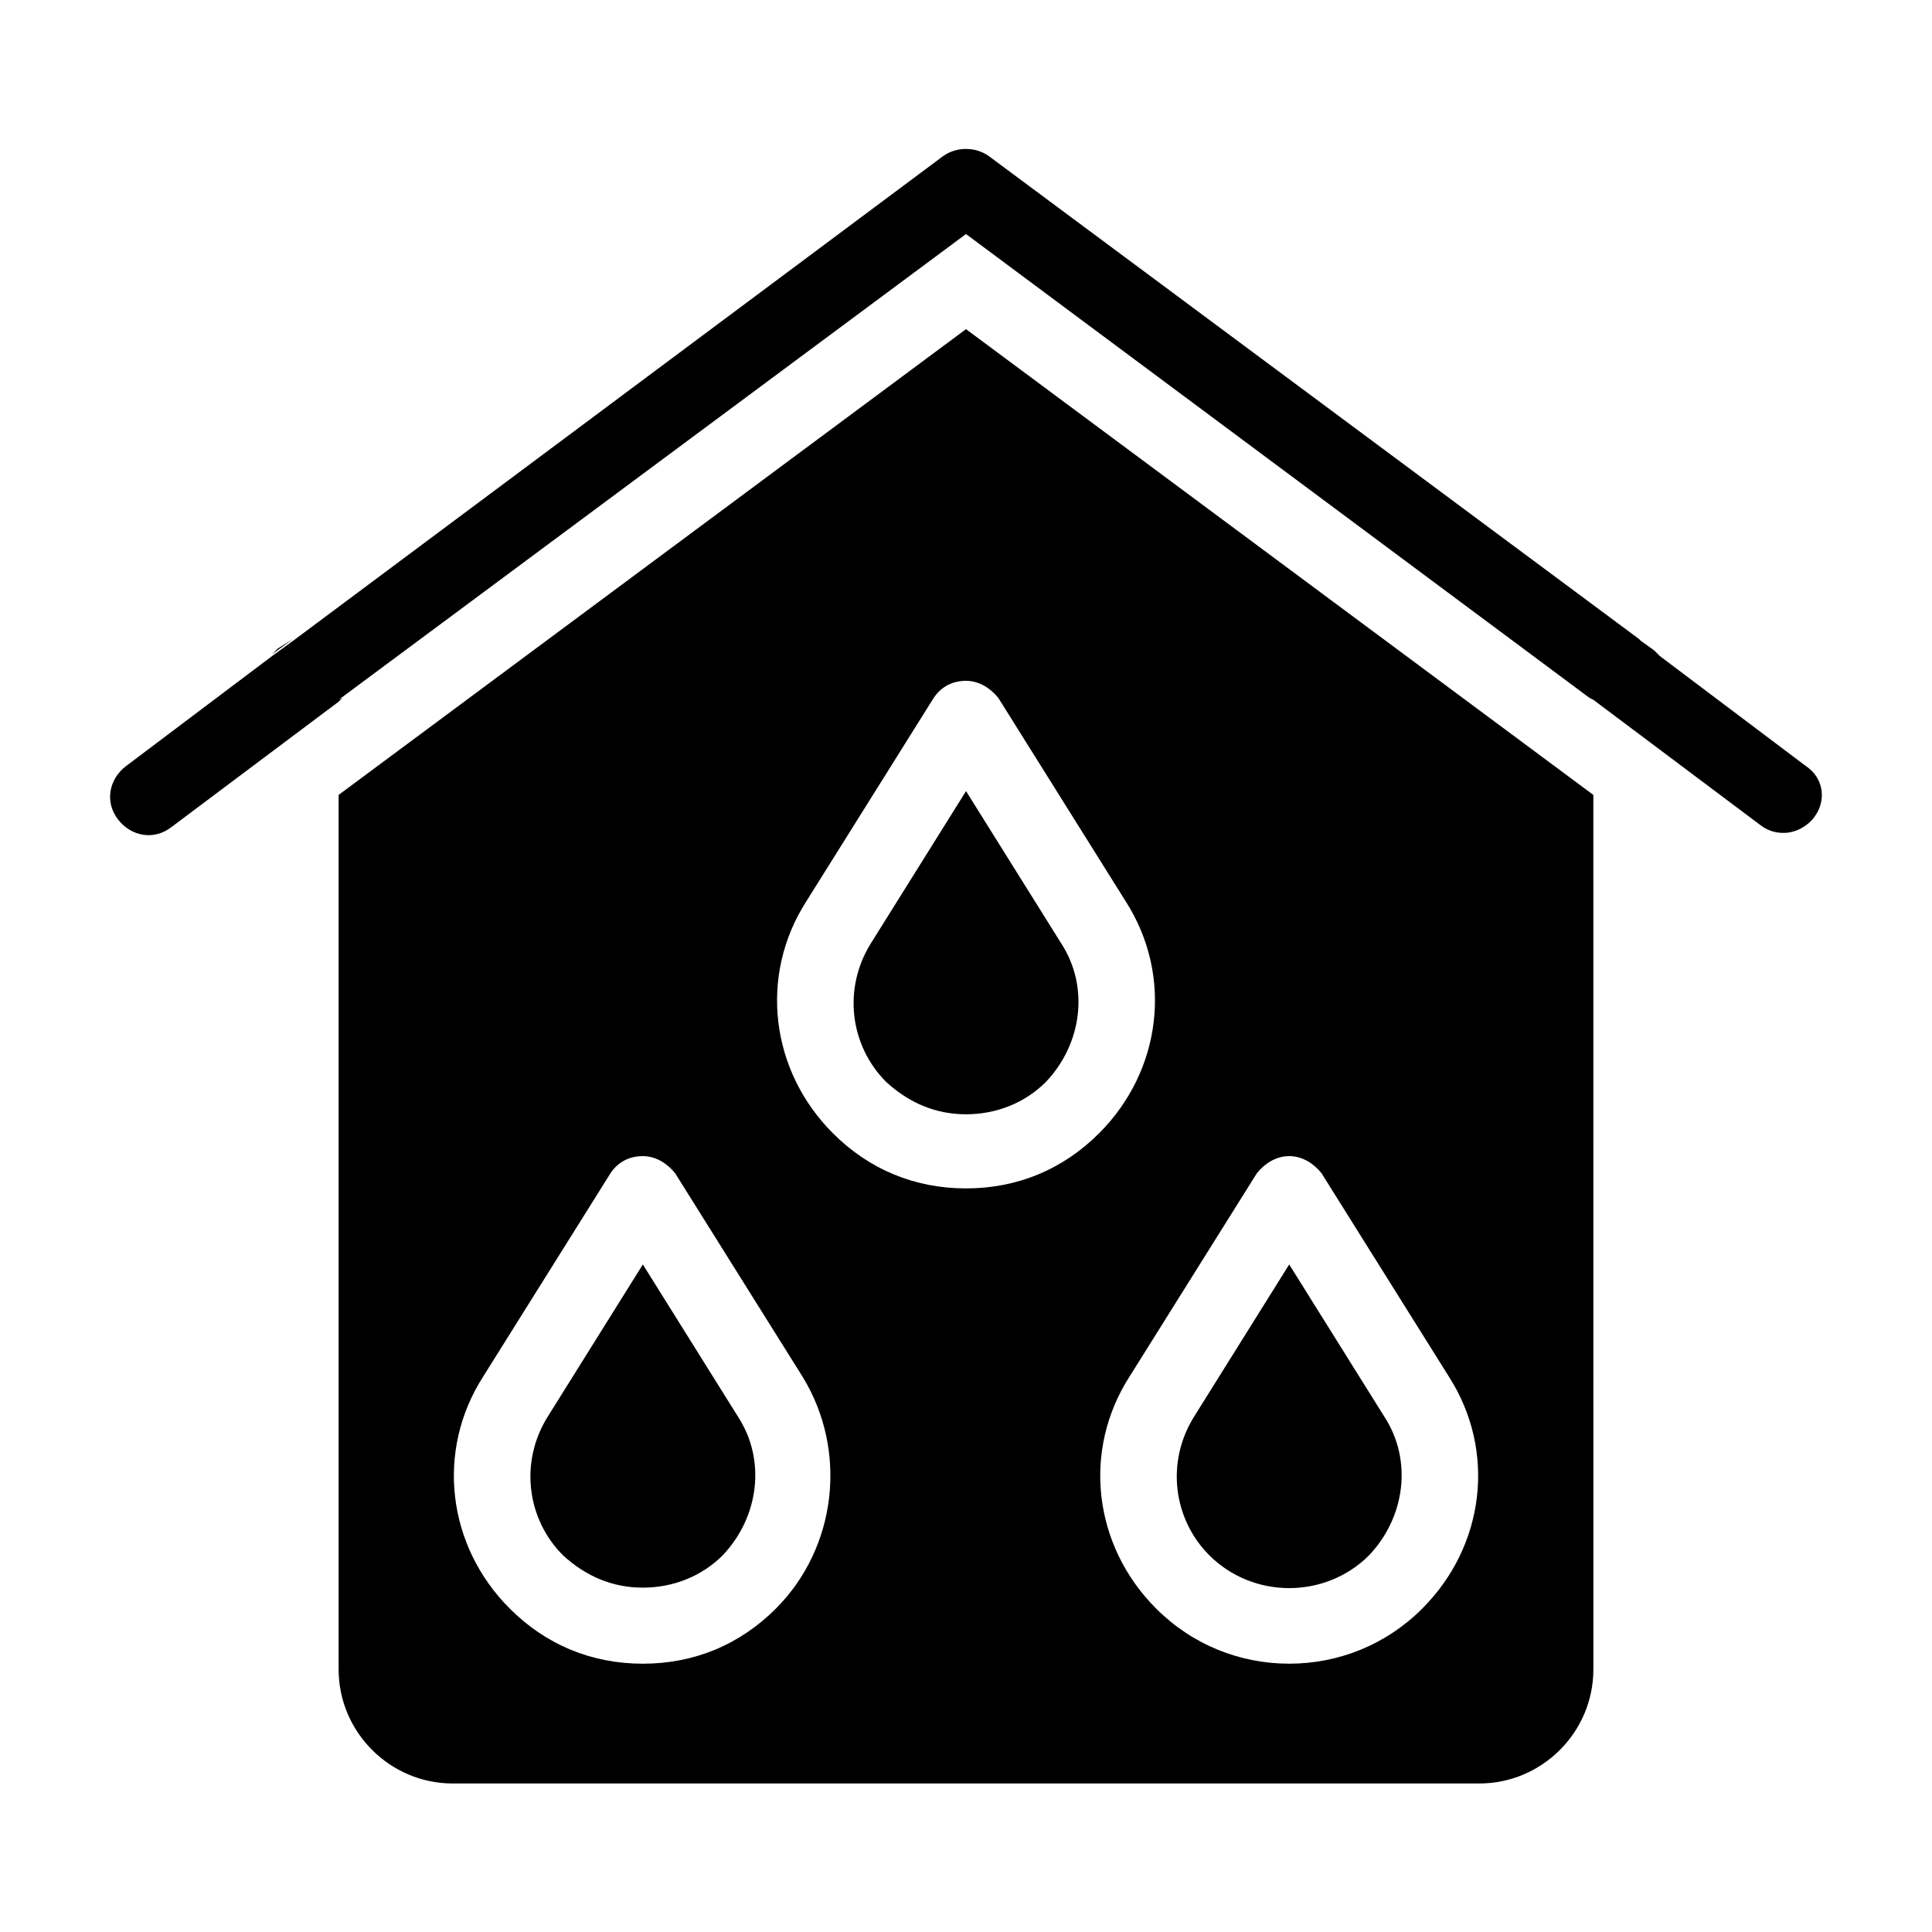
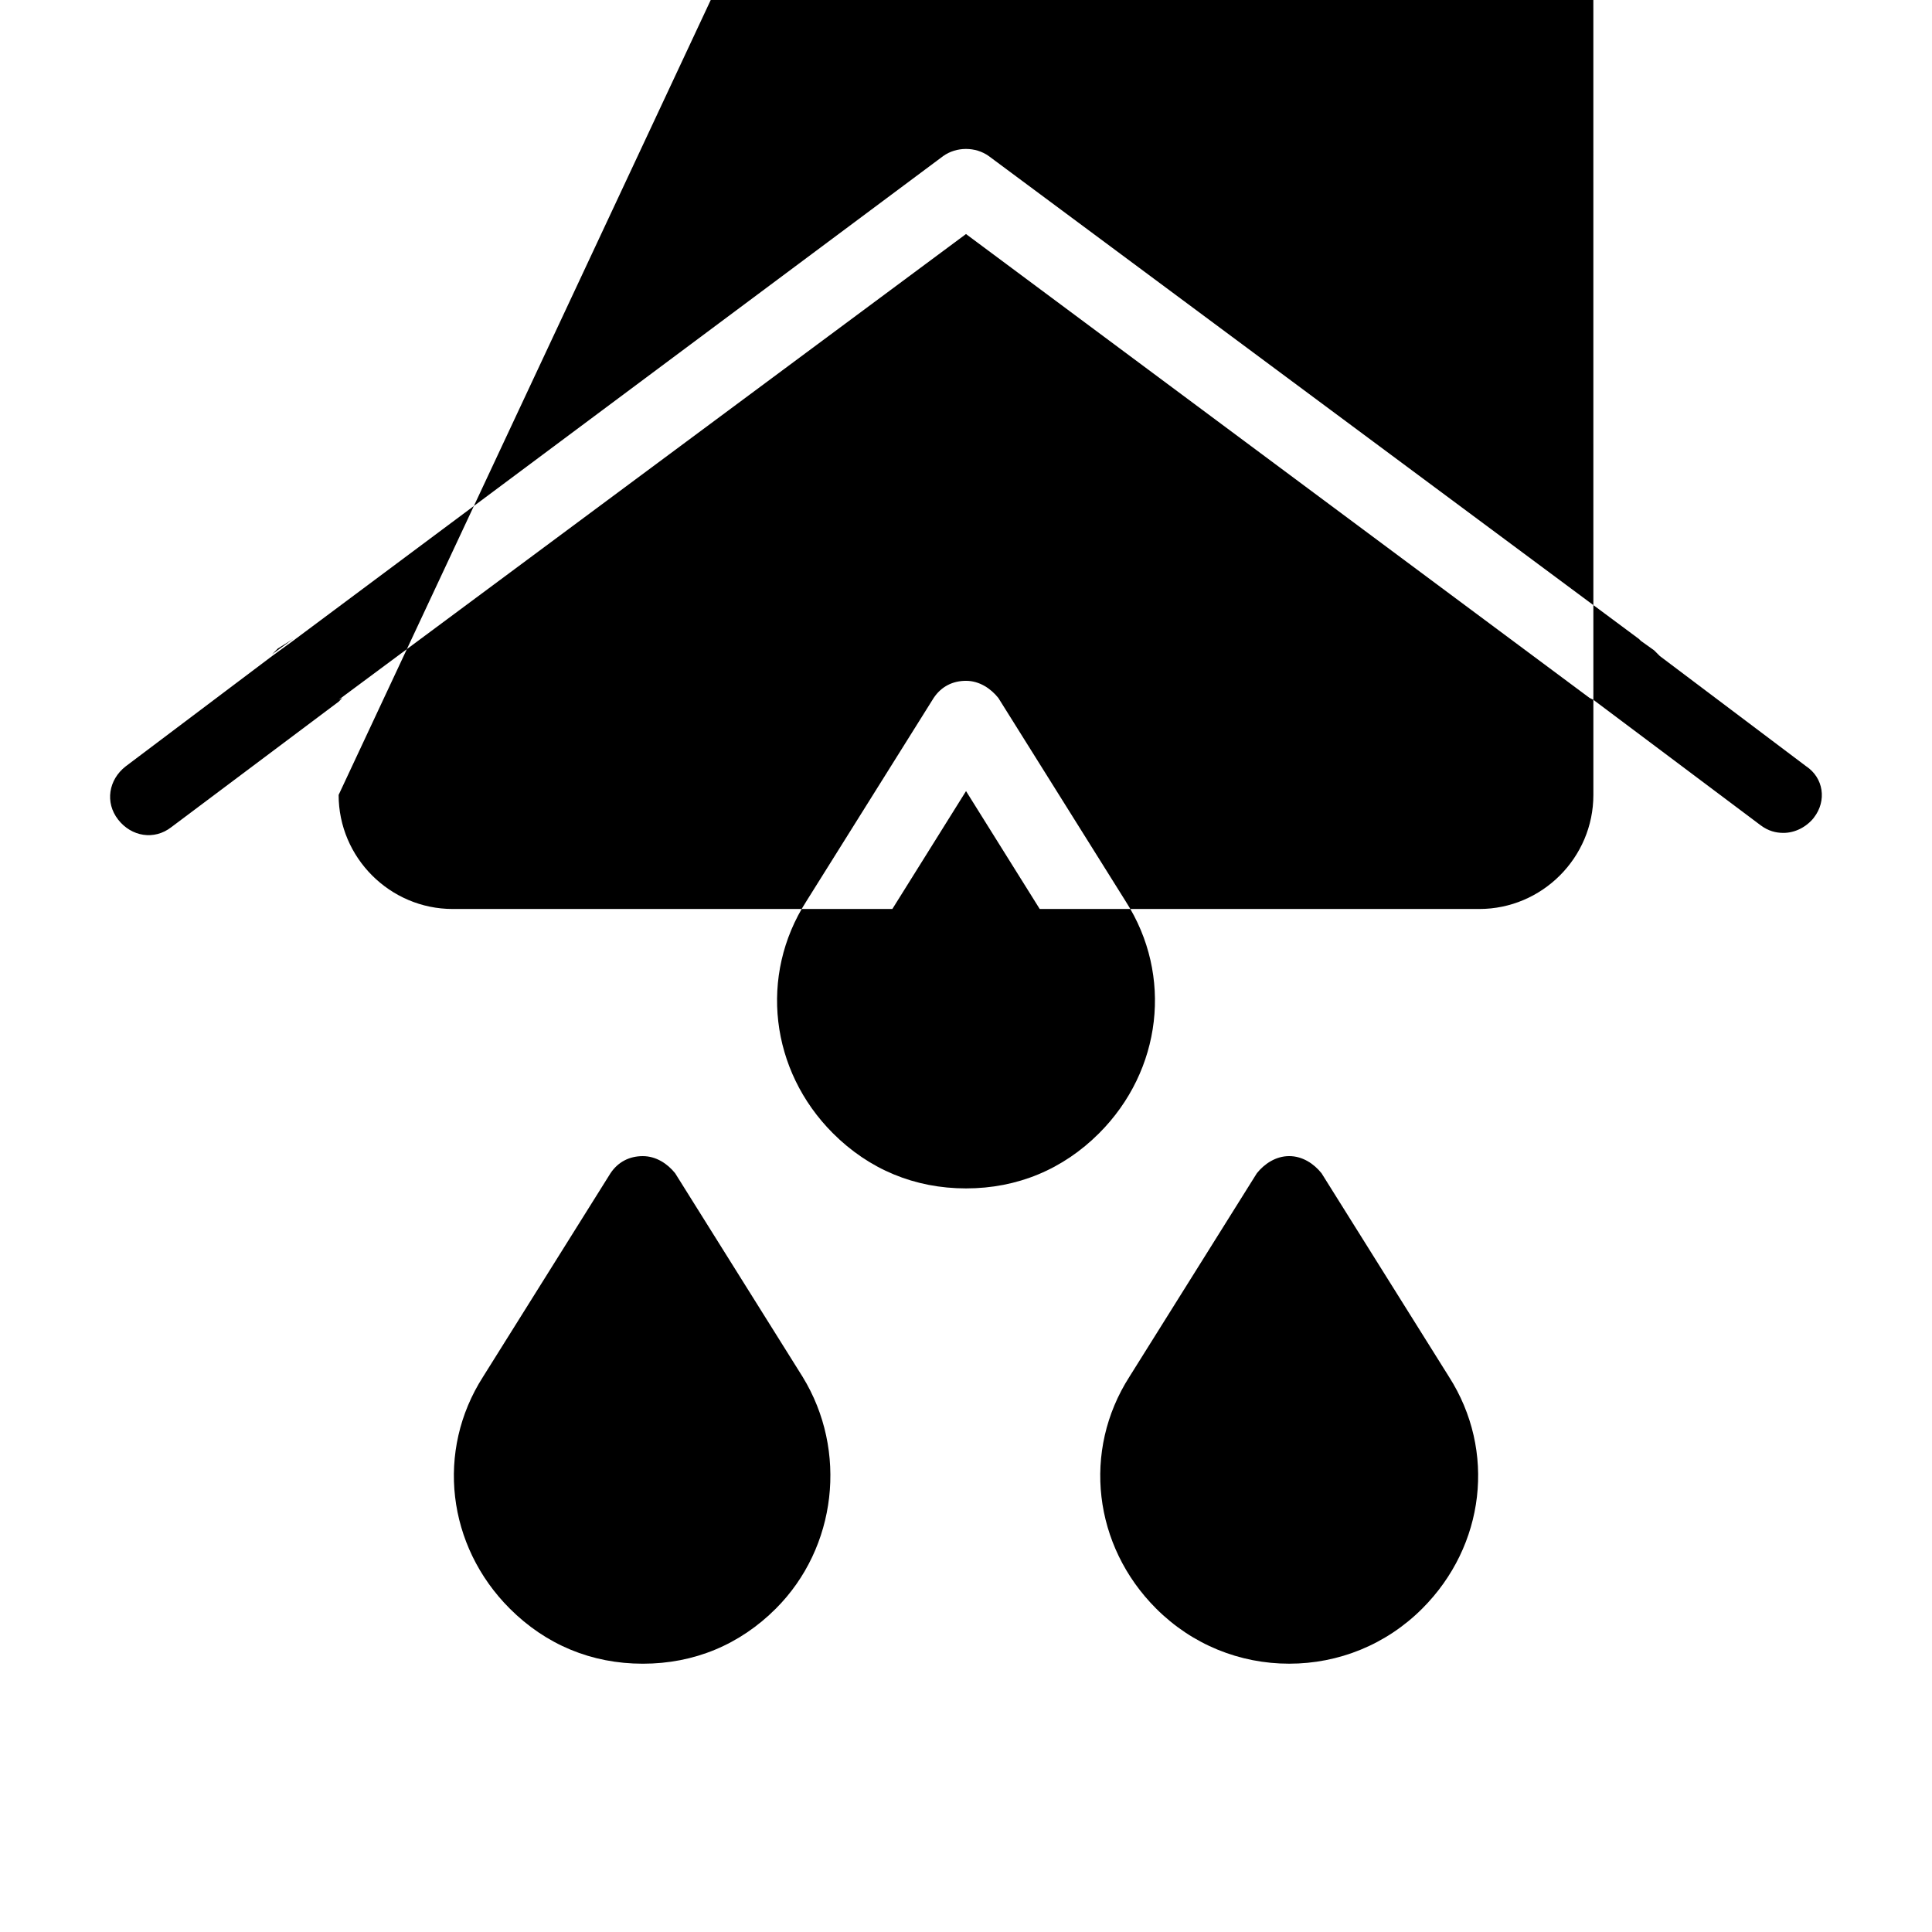
<svg xmlns="http://www.w3.org/2000/svg" fill="#000000" width="800px" height="800px" version="1.1" viewBox="144 144 512 512">
-   <path d="m233.74 354.66v231.75c0 16.625 13.602 30.23 30.23 30.23h272.06c16.625 0 30.23-13.602 30.23-30.23l-0.008-231.75-166.25-123.43zm115.88 215.63c-9.574 9.574-21.664 14.609-35.266 14.609-13.602 0-25.695-5.039-35.266-14.609-16.625-16.625-19.648-41.816-7.055-61.465l33.754-53.906c2.016-3.023 5.039-4.535 8.566-4.535 3.527 0 6.551 2.016 8.566 4.535l33.754 53.906c12.09 19.648 9.066 45.344-7.055 61.465zm136.03-119.91c3.527 0 6.551 2.016 8.566 4.535l33.754 53.906c12.594 19.648 9.574 44.84-7.055 61.465-9.574 9.574-22.168 14.609-35.266 14.609-13.098 0-25.695-5.039-35.266-14.609-16.625-16.625-19.648-41.816-7.055-61.465l33.754-53.906c2.019-2.519 5.043-4.535 8.566-4.535zm-77.082-121.42 33.754 53.906c12.594 19.648 9.574 44.84-7.055 61.465-9.574 9.574-21.664 14.609-35.266 14.609-13.602 0-25.695-5.039-35.266-14.609-16.625-16.625-19.648-41.816-7.055-61.465l33.754-53.906c2.016-3.023 5.039-4.535 8.566-4.535s6.551 2.016 8.566 4.535zm-186.91-15.617-5.543 4.031 1.512-1.512zm178.35 40.305 25.191 40.305c7.559 11.586 5.543 26.703-4.031 36.777-5.543 5.543-13.098 8.566-21.16 8.566s-15.113-3.023-21.16-8.566c-9.574-9.574-11.586-24.688-4.031-36.777zm-60.457 165.75c7.559 11.586 5.543 26.703-4.031 36.777-5.543 5.543-13.098 8.566-21.16 8.566s-15.113-3.023-21.16-8.566c-9.574-9.574-11.586-24.688-4.031-36.777l25.191-40.305zm124.94 36.777c-9.574-9.574-11.586-24.688-4.031-36.777l25.191-40.305 25.191 40.305c7.559 11.586 5.543 26.703-4.031 36.777-11.586 11.586-30.73 11.586-42.32 0zm160.21-195.48c-2.016 2.519-5.039 4.031-8.062 4.031-2.016 0-4.031-0.504-6.047-2.016l-24.184-18.141-20.152-15.113-1.008-0.504-165.25-122.93-166.26 123.43 1.008-0.504-1.008 1.008-44.336 33.25c-4.535 3.527-10.578 2.519-14.105-2.016-3.527-4.535-2.519-10.578 2.016-14.105l38.793-29.223 5.543-4.031 172.3-128.47c3.527-2.519 8.566-2.519 12.09 0l172.3 127.97 0.504 0.504 3.527 2.519c0.504 0.504 1.008 1.008 1.512 1.512l38.793 29.223c4.531 3.019 5.539 9.066 2.016 13.602z" />
+   <path d="m233.74 354.66c0 16.625 13.602 30.23 30.23 30.23h272.06c16.625 0 30.23-13.602 30.23-30.23l-0.008-231.75-166.25-123.43zm115.88 215.63c-9.574 9.574-21.664 14.609-35.266 14.609-13.602 0-25.695-5.039-35.266-14.609-16.625-16.625-19.648-41.816-7.055-61.465l33.754-53.906c2.016-3.023 5.039-4.535 8.566-4.535 3.527 0 6.551 2.016 8.566 4.535l33.754 53.906c12.09 19.648 9.066 45.344-7.055 61.465zm136.03-119.91c3.527 0 6.551 2.016 8.566 4.535l33.754 53.906c12.594 19.648 9.574 44.84-7.055 61.465-9.574 9.574-22.168 14.609-35.266 14.609-13.098 0-25.695-5.039-35.266-14.609-16.625-16.625-19.648-41.816-7.055-61.465l33.754-53.906c2.019-2.519 5.043-4.535 8.566-4.535zm-77.082-121.42 33.754 53.906c12.594 19.648 9.574 44.84-7.055 61.465-9.574 9.574-21.664 14.609-35.266 14.609-13.602 0-25.695-5.039-35.266-14.609-16.625-16.625-19.648-41.816-7.055-61.465l33.754-53.906c2.016-3.023 5.039-4.535 8.566-4.535s6.551 2.016 8.566 4.535zm-186.91-15.617-5.543 4.031 1.512-1.512zm178.35 40.305 25.191 40.305c7.559 11.586 5.543 26.703-4.031 36.777-5.543 5.543-13.098 8.566-21.16 8.566s-15.113-3.023-21.16-8.566c-9.574-9.574-11.586-24.688-4.031-36.777zm-60.457 165.75c7.559 11.586 5.543 26.703-4.031 36.777-5.543 5.543-13.098 8.566-21.16 8.566s-15.113-3.023-21.16-8.566c-9.574-9.574-11.586-24.688-4.031-36.777l25.191-40.305zm124.94 36.777c-9.574-9.574-11.586-24.688-4.031-36.777l25.191-40.305 25.191 40.305c7.559 11.586 5.543 26.703-4.031 36.777-11.586 11.586-30.73 11.586-42.32 0zm160.21-195.48c-2.016 2.519-5.039 4.031-8.062 4.031-2.016 0-4.031-0.504-6.047-2.016l-24.184-18.141-20.152-15.113-1.008-0.504-165.25-122.93-166.26 123.43 1.008-0.504-1.008 1.008-44.336 33.25c-4.535 3.527-10.578 2.519-14.105-2.016-3.527-4.535-2.519-10.578 2.016-14.105l38.793-29.223 5.543-4.031 172.3-128.47c3.527-2.519 8.566-2.519 12.09 0l172.3 127.97 0.504 0.504 3.527 2.519c0.504 0.504 1.008 1.008 1.512 1.512l38.793 29.223c4.531 3.019 5.539 9.066 2.016 13.602z" />
</svg>